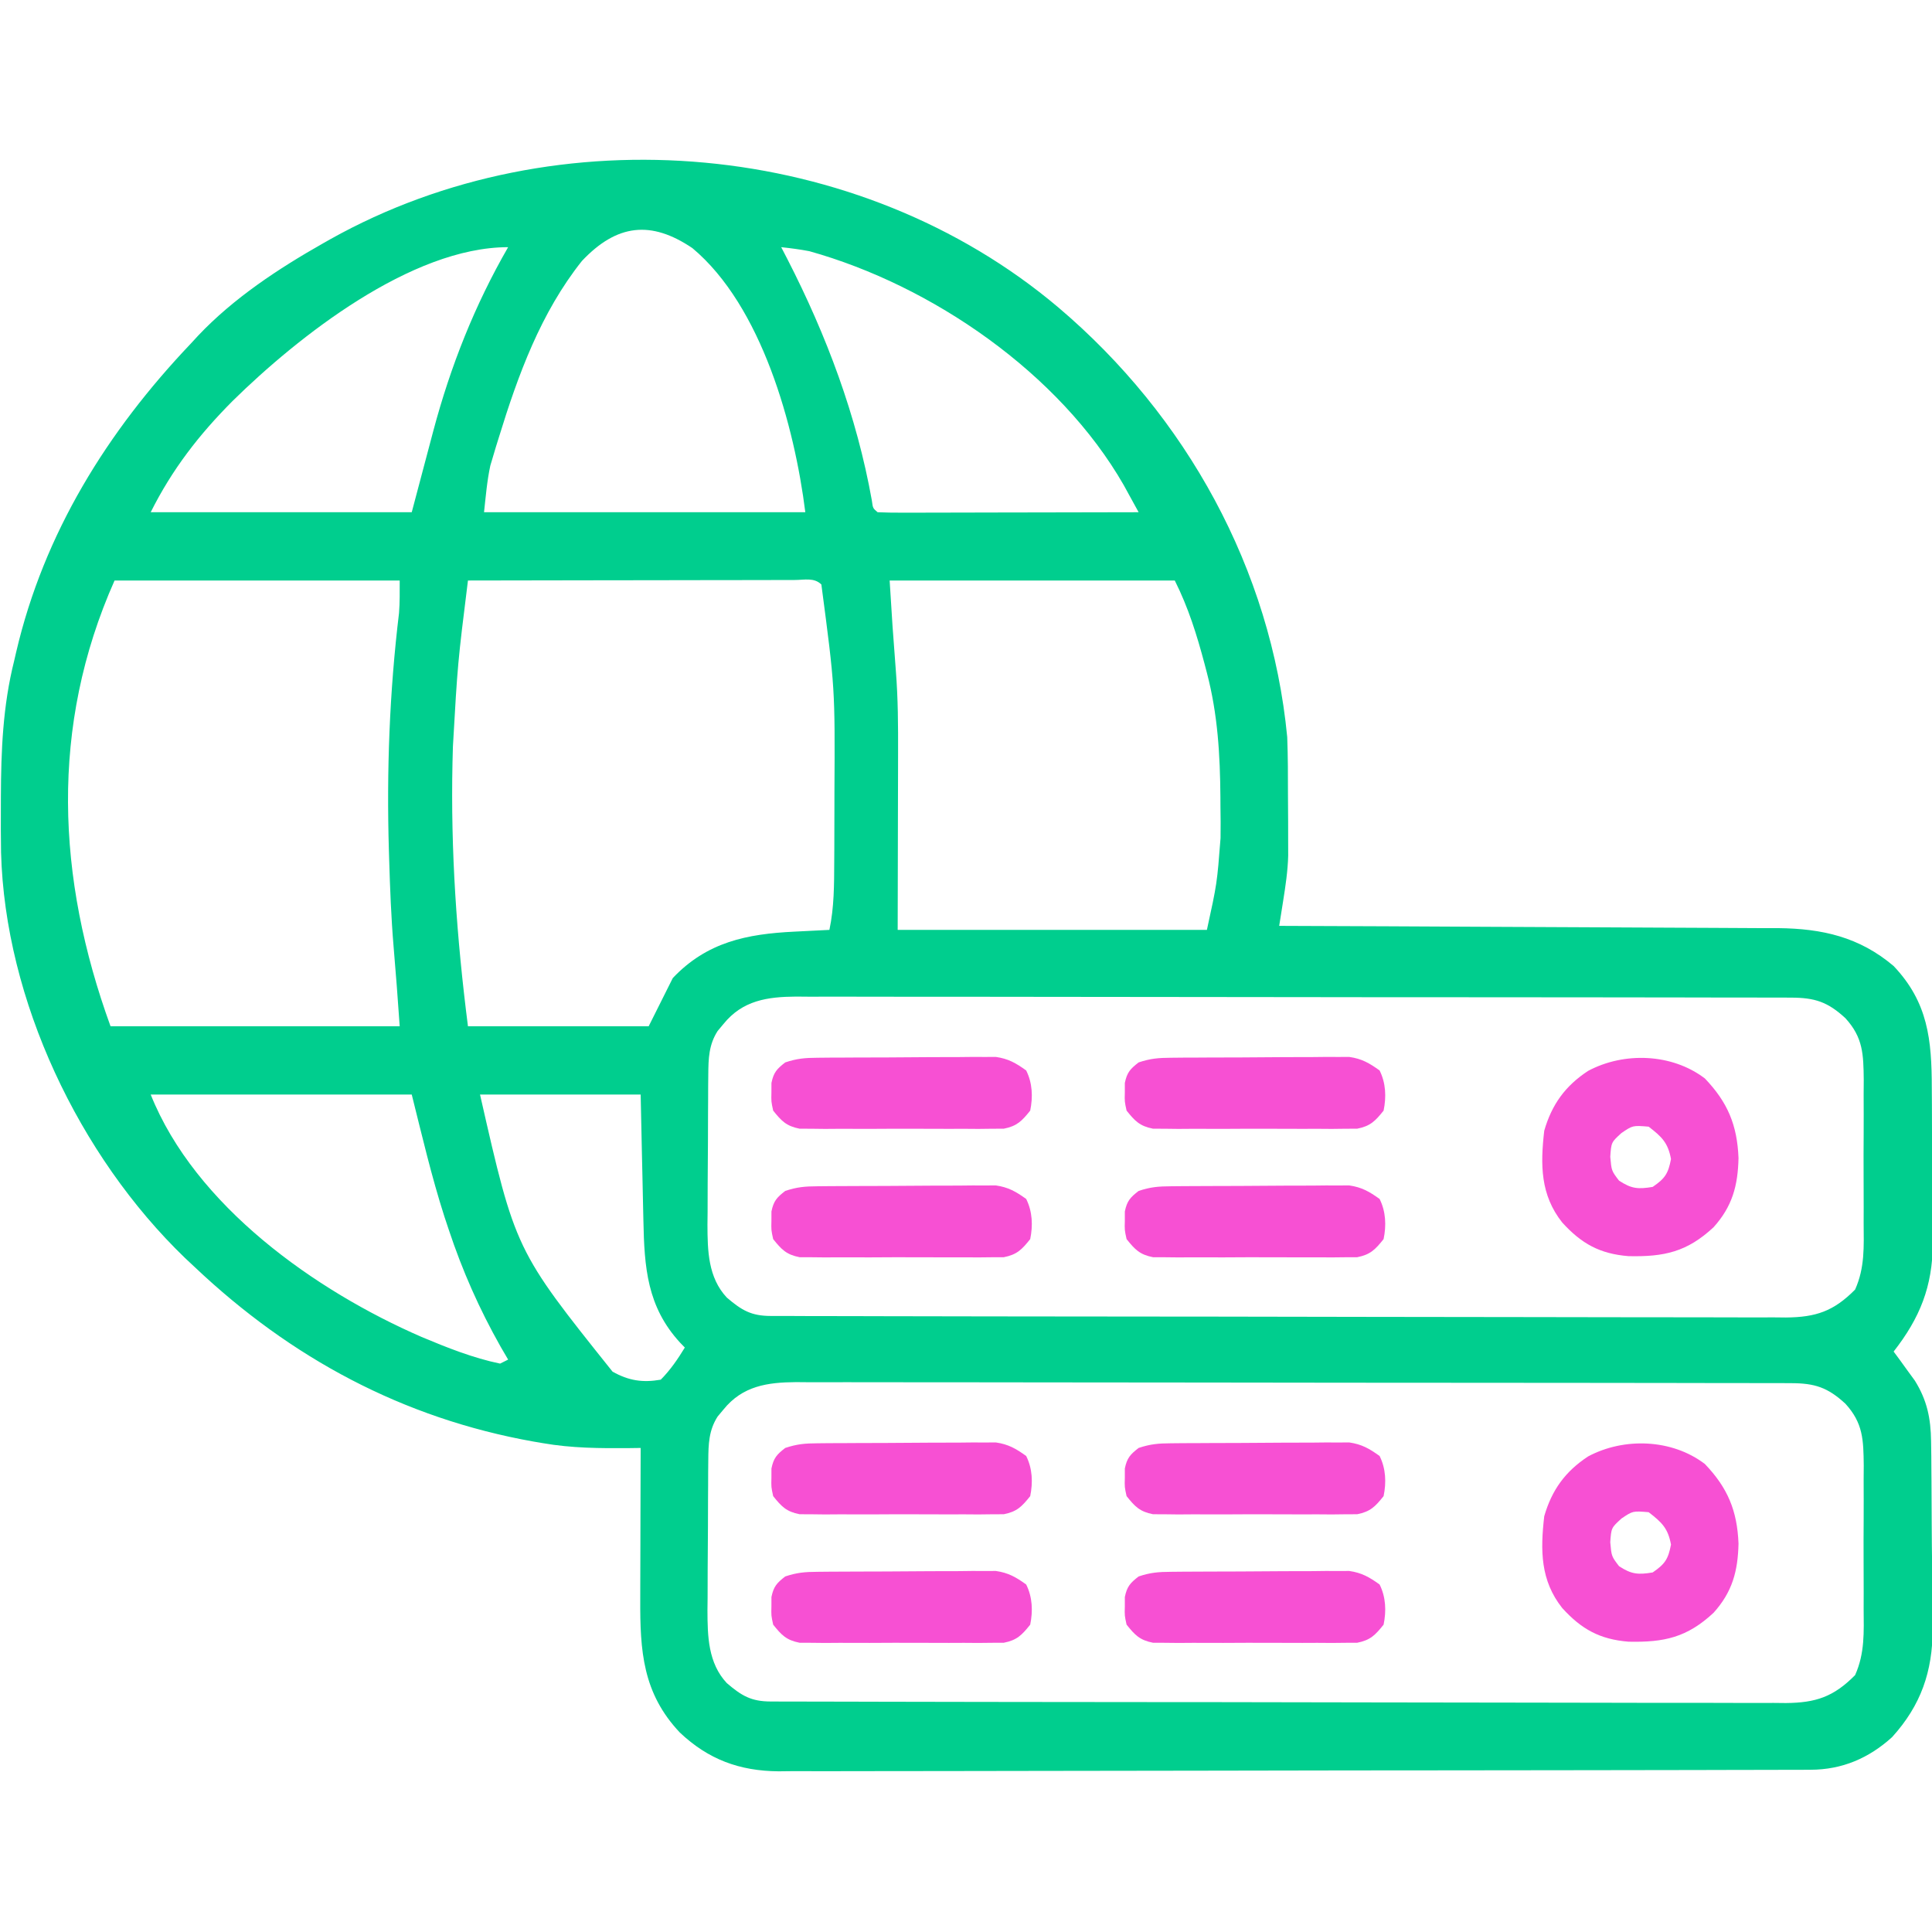
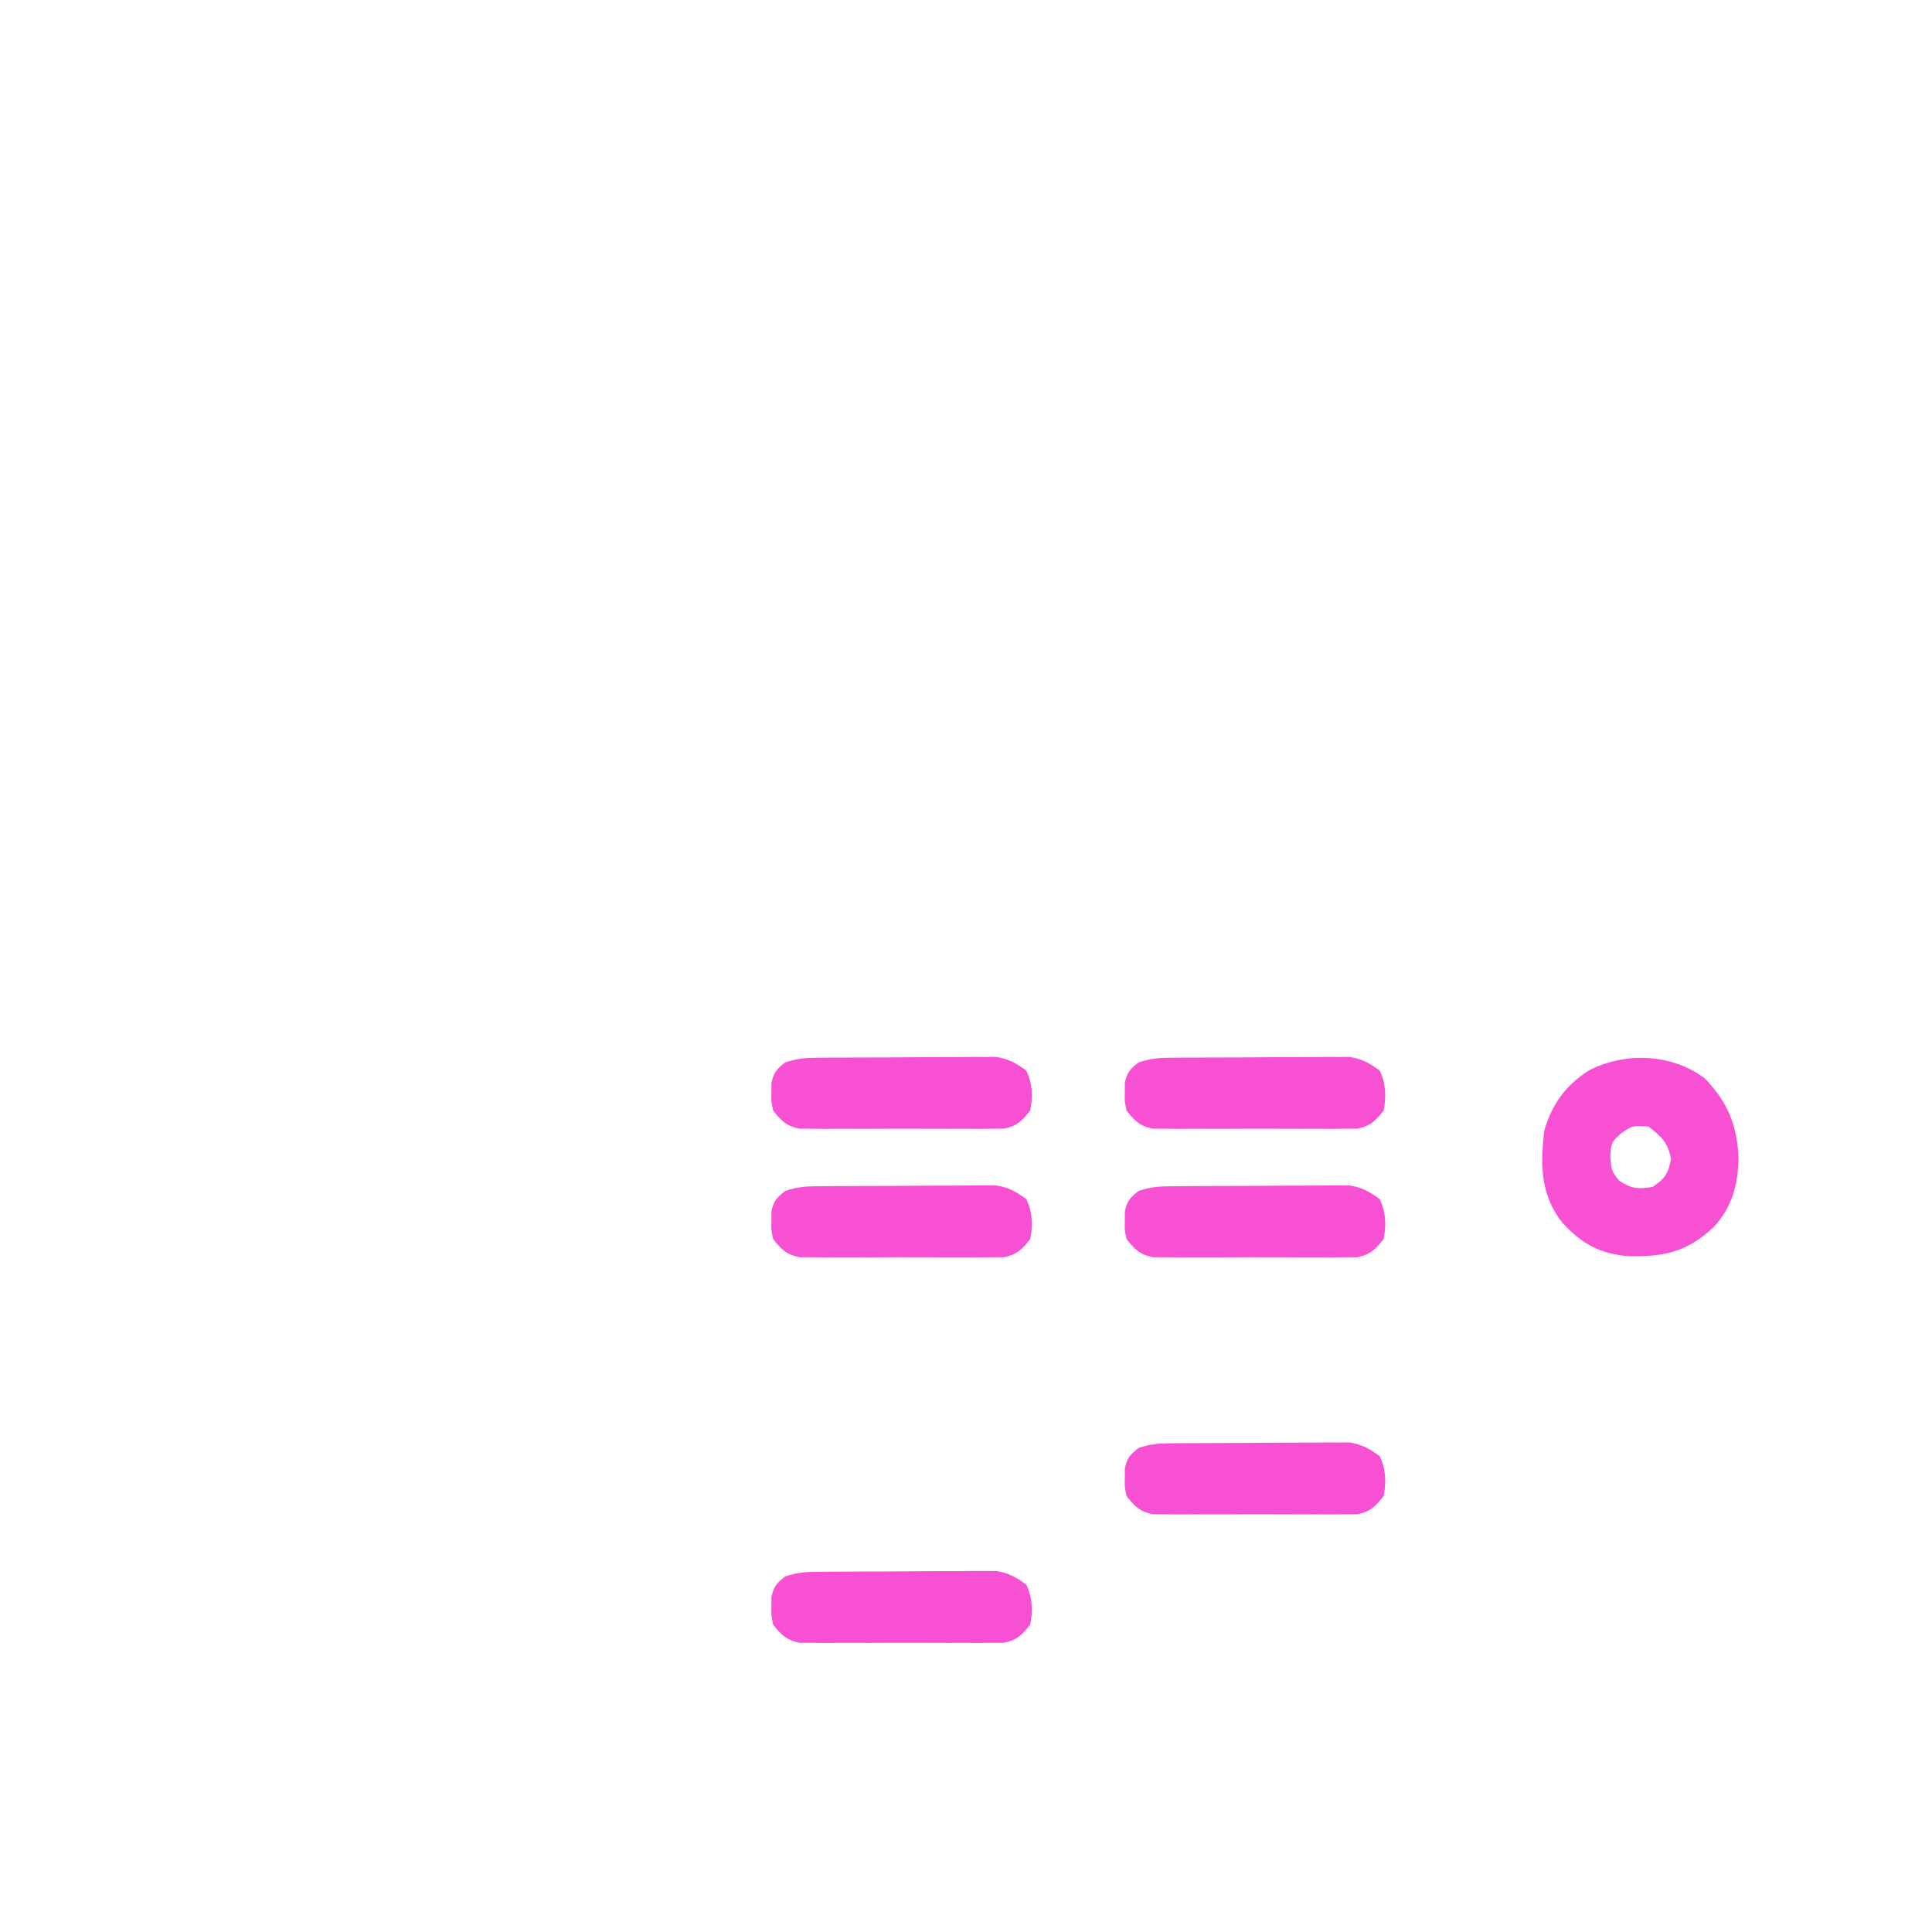
<svg xmlns="http://www.w3.org/2000/svg" width="94" height="94" viewBox="0 0 94 94" fill="none">
  <g id="network-server_6811434" clip-path="url(#clip0_6668_18802)">
-     <path id="Vector" d="M51.492 14.957C57.717 20.232 61.844 27.689 62.629 35.864C62.665 36.803 62.665 37.741 62.665 38.681C62.666 39.12 62.669 39.559 62.673 39.999C62.673 40.286 62.674 40.574 62.674 40.861C62.675 41.116 62.676 41.371 62.676 41.634C62.656 42.378 62.547 43.097 62.431 43.832C62.395 44.06 62.359 44.288 62.322 44.522C62.294 44.696 62.267 44.869 62.238 45.047C62.371 45.048 62.505 45.048 62.642 45.049C65.887 45.06 69.133 45.075 72.378 45.093C73.948 45.102 75.517 45.11 77.087 45.115C78.456 45.12 79.825 45.126 81.193 45.135C81.917 45.14 82.641 45.143 83.365 45.145C84.176 45.146 84.986 45.152 85.796 45.158C86.034 45.158 86.271 45.158 86.516 45.157C88.664 45.181 90.469 45.589 92.133 47.001C93.809 48.768 93.987 50.588 93.99 52.933C93.992 53.206 93.994 53.478 93.996 53.751C94 54.321 94.001 54.89 94.001 55.46C94.001 56.183 94.009 56.906 94.019 57.63C94.025 58.193 94.026 58.755 94.026 59.318C94.027 59.712 94.033 60.106 94.04 60.501C94.025 62.592 93.418 64.116 92.133 65.759C92.228 65.887 92.322 66.014 92.419 66.145C92.542 66.316 92.666 66.487 92.793 66.663C92.915 66.831 93.038 66.998 93.164 67.171C93.762 68.131 93.941 69.007 93.955 70.129C93.959 70.372 93.963 70.615 93.966 70.865C93.968 71.128 93.97 71.39 93.971 71.653C93.973 71.854 93.973 71.854 93.975 72.059C93.981 72.769 93.984 73.478 93.986 74.188C93.988 74.915 93.998 75.641 94.009 76.368C94.016 76.932 94.018 77.496 94.019 78.06C94.02 78.456 94.028 78.853 94.035 79.249C94.025 81.331 93.47 82.959 92.06 84.517C90.927 85.547 89.622 86.103 88.093 86.106C87.908 86.107 87.724 86.108 87.535 86.109C87.333 86.109 87.131 86.109 86.924 86.109C86.601 86.11 86.601 86.11 86.273 86.111C85.551 86.113 84.829 86.114 84.107 86.115C83.59 86.116 83.073 86.117 82.556 86.119C81.004 86.123 79.452 86.124 77.899 86.126C77.168 86.127 76.436 86.128 75.705 86.129C73.273 86.132 70.841 86.135 68.409 86.137C67.778 86.137 67.147 86.138 66.516 86.138C66.28 86.138 66.28 86.138 66.04 86.138C63.501 86.14 60.961 86.145 58.422 86.151C55.813 86.157 53.205 86.161 50.596 86.162C49.132 86.162 47.668 86.164 46.204 86.169C44.957 86.173 43.71 86.175 42.463 86.173C41.827 86.172 41.191 86.173 40.555 86.176C39.864 86.179 39.174 86.178 38.483 86.175C38.185 86.179 38.185 86.179 37.88 86.182C35.977 86.165 34.462 85.605 33.076 84.294C31.267 82.376 31.139 80.326 31.151 77.795C31.152 77.479 31.152 77.479 31.152 77.157C31.153 76.488 31.156 75.819 31.158 75.15C31.159 74.695 31.16 74.24 31.161 73.785C31.163 72.673 31.166 71.561 31.171 70.449C30.98 70.451 30.79 70.454 30.593 70.457C29.184 70.468 27.812 70.46 26.42 70.217C26.265 70.19 26.11 70.164 25.95 70.137C19.595 69.003 14.148 66.071 9.482 61.656C9.321 61.506 9.161 61.356 8.996 61.201C3.852 56.241 0.244 48.666 0.051 41.473C0.039 40.731 0.038 39.989 0.042 39.247C0.042 39.091 0.042 38.935 0.043 38.775C0.052 36.514 0.137 34.353 0.689 32.151C0.721 32.011 0.754 31.871 0.787 31.727C2.14 25.932 5.223 20.987 9.286 16.715C9.402 16.589 9.518 16.463 9.637 16.334C11.37 14.502 13.553 13.066 15.734 11.83C15.847 11.767 15.959 11.703 16.075 11.637C27.123 5.455 41.821 6.785 51.492 14.957ZM28.313 12.697C26.31 15.214 25.206 18.243 24.271 21.283C24.221 21.443 24.171 21.603 24.12 21.768C24.074 21.924 24.027 22.079 23.98 22.24C23.919 22.444 23.919 22.444 23.857 22.651C23.695 23.398 23.634 24.163 23.55 24.922C28.709 24.922 33.867 24.922 39.182 24.922C38.659 20.74 37.066 14.894 33.688 12.072C31.675 10.712 30.014 10.895 28.313 12.697ZM11.326 19.5C9.687 21.145 8.378 22.831 7.332 24.922C11.524 24.922 15.715 24.922 20.033 24.922C20.563 22.938 20.563 22.938 21.086 20.951C21.924 17.811 23.097 14.844 24.723 12.026C20.001 12.026 14.479 16.402 11.326 19.5ZM38.009 12.026C38.108 12.217 38.208 12.409 38.31 12.607C40.217 16.326 41.684 20.231 42.421 24.36C42.469 24.727 42.469 24.727 42.699 24.922C43.094 24.94 43.491 24.945 43.887 24.944C44.141 24.944 44.395 24.944 44.657 24.944C44.937 24.943 45.217 24.942 45.496 24.941C45.781 24.941 46.065 24.94 46.349 24.94C47.1 24.939 47.85 24.937 48.6 24.935C49.365 24.933 50.129 24.932 50.894 24.931C52.396 24.929 53.898 24.926 55.399 24.922C55.245 24.64 55.09 24.358 54.934 24.076C54.848 23.919 54.762 23.762 54.673 23.6C51.55 18.155 45.341 13.886 39.377 12.221C38.92 12.134 38.472 12.075 38.009 12.026ZM5.574 28.244C2.417 35.346 2.756 42.72 5.378 49.932C10.021 49.932 14.664 49.932 19.447 49.932C19.309 47.987 19.309 47.987 19.149 46.044C19.03 44.631 18.977 43.216 18.934 41.799C18.93 41.659 18.925 41.519 18.921 41.375C18.807 37.507 18.95 33.671 19.414 29.827C19.456 29.301 19.447 28.771 19.447 28.244C14.869 28.244 10.291 28.244 5.574 28.244ZM22.768 28.244C22.267 32.275 22.267 32.275 22.036 36.328C22.029 36.579 22.023 36.83 22.016 37.089C21.923 41.418 22.22 45.639 22.768 49.932C25.67 49.932 28.572 49.932 31.561 49.932C31.948 49.158 32.335 48.385 32.734 47.587C34.392 45.835 36.332 45.44 38.657 45.328C38.902 45.316 38.902 45.316 39.151 45.303C39.552 45.282 39.953 45.262 40.354 45.243C40.587 44.137 40.584 43.05 40.589 41.926C40.59 41.716 40.592 41.507 40.593 41.291C40.596 40.614 40.598 39.936 40.598 39.259C40.599 39.03 40.599 38.801 40.599 38.565C40.628 33.476 40.628 33.476 39.963 28.439C39.611 28.087 39.133 28.22 38.665 28.219C38.507 28.22 38.348 28.221 38.185 28.221C37.936 28.221 37.936 28.221 37.683 28.221C37.132 28.221 36.581 28.223 36.03 28.224C35.649 28.225 35.269 28.225 34.888 28.225C33.883 28.226 32.879 28.228 31.874 28.23C30.85 28.232 29.826 28.233 28.802 28.234C26.791 28.236 24.78 28.239 22.768 28.244ZM43.285 28.244C43.421 30.455 43.421 30.455 43.589 32.665C43.693 33.99 43.7 35.308 43.695 36.637C43.695 36.857 43.694 37.078 43.694 37.304C43.693 38.115 43.691 38.925 43.688 39.735C43.684 41.553 43.68 43.37 43.676 45.243C48.641 45.243 53.606 45.243 58.721 45.243C59.215 42.98 59.215 42.98 59.385 40.775C59.386 40.519 59.388 40.263 59.389 40C59.386 39.736 59.384 39.473 59.38 39.21C59.38 39.074 59.379 38.937 59.378 38.796C59.363 36.724 59.249 34.751 58.721 32.738C58.683 32.593 58.646 32.449 58.607 32.301C58.228 30.877 57.821 29.57 57.158 28.244C52.58 28.244 48.002 28.244 43.285 28.244ZM35.2 49.822C35.106 49.935 35.012 50.047 34.915 50.163C34.487 50.831 34.467 51.501 34.461 52.279C34.459 52.473 34.457 52.667 34.455 52.868C34.454 53.077 34.453 53.286 34.453 53.501C34.451 53.718 34.45 53.934 34.449 54.157C34.447 54.615 34.446 55.073 34.445 55.531C34.443 56.228 34.437 56.926 34.431 57.624C34.43 58.069 34.429 58.515 34.428 58.96C34.426 59.167 34.423 59.375 34.421 59.589C34.425 60.85 34.449 62.155 35.362 63.132C36.087 63.754 36.556 64.025 37.495 64.027C37.765 64.028 37.765 64.028 38.041 64.029C38.24 64.029 38.44 64.029 38.645 64.029C38.856 64.03 39.067 64.031 39.284 64.032C39.995 64.034 40.706 64.034 41.417 64.035C41.925 64.036 42.433 64.038 42.941 64.039C44.469 64.043 45.997 64.045 47.525 64.047C48.245 64.047 48.964 64.049 49.683 64.05C52.074 64.053 54.465 64.056 56.856 64.057C57.477 64.058 58.098 64.058 58.718 64.058C58.873 64.058 59.027 64.058 59.186 64.059C61.685 64.06 64.184 64.065 66.683 64.072C69.248 64.078 71.813 64.082 74.378 64.082C75.818 64.082 77.259 64.084 78.699 64.089C80.054 64.094 81.409 64.095 82.764 64.093C83.262 64.093 83.759 64.094 84.257 64.096C84.936 64.1 85.615 64.099 86.293 64.096C86.491 64.098 86.688 64.1 86.891 64.102C88.345 64.089 89.212 63.803 90.259 62.743C90.737 61.675 90.682 60.652 90.674 59.494C90.675 59.124 90.675 59.124 90.676 58.746C90.677 58.224 90.676 57.702 90.672 57.181C90.668 56.514 90.67 55.849 90.675 55.182C90.679 54.544 90.676 53.905 90.674 53.266C90.677 52.909 90.677 52.909 90.679 52.544C90.665 51.294 90.648 50.483 89.789 49.541C88.927 48.744 88.296 48.541 87.144 48.539C86.967 48.538 86.789 48.537 86.606 48.536C86.412 48.537 86.217 48.537 86.017 48.537C85.81 48.536 85.603 48.536 85.389 48.535C84.693 48.534 83.996 48.533 83.3 48.533C82.801 48.532 82.303 48.531 81.805 48.53C80.449 48.528 79.093 48.526 77.737 48.525C76.891 48.525 76.044 48.524 75.198 48.523C72.854 48.521 70.51 48.519 68.165 48.518C68.015 48.518 67.865 48.518 67.711 48.518C67.485 48.518 67.485 48.518 67.255 48.518C66.951 48.518 66.646 48.518 66.341 48.518C66.115 48.517 66.115 48.517 65.883 48.517C63.434 48.517 60.985 48.513 58.536 48.509C56.022 48.504 53.507 48.502 50.992 48.501C49.58 48.501 48.169 48.5 46.757 48.496C45.429 48.493 44.101 48.493 42.774 48.495C42.286 48.495 41.799 48.494 41.311 48.492C40.646 48.489 39.981 48.491 39.316 48.493C39.122 48.491 38.929 48.489 38.73 48.488C37.338 48.498 36.128 48.672 35.2 49.822ZM7.332 53.254C9.501 58.676 15.34 62.801 20.514 65.049C21.75 65.567 23.017 66.074 24.332 66.345C24.461 66.281 24.59 66.216 24.723 66.15C24.541 65.84 24.541 65.84 24.357 65.523C23.316 63.679 22.495 61.823 21.828 59.812C21.76 59.608 21.692 59.404 21.622 59.193C20.993 57.23 20.536 55.265 20.033 53.254C15.842 53.254 11.651 53.254 7.332 53.254ZM23.355 53.254C25.075 60.822 25.075 60.822 29.803 66.736C30.583 67.174 31.262 67.282 32.148 67.127C32.618 66.654 32.973 66.132 33.32 65.564C33.242 65.483 33.164 65.403 33.084 65.32C31.484 63.575 31.349 61.672 31.304 59.379C31.3 59.203 31.296 59.027 31.292 58.846C31.279 58.289 31.267 57.731 31.256 57.174C31.247 56.794 31.239 56.415 31.23 56.035C31.209 55.108 31.19 54.181 31.171 53.254C28.591 53.254 26.012 53.254 23.355 53.254ZM35.2 68.58C35.106 68.693 35.012 68.805 34.915 68.921C34.487 69.589 34.467 70.259 34.461 71.037C34.459 71.231 34.457 71.425 34.455 71.626C34.454 71.835 34.453 72.044 34.453 72.259C34.451 72.475 34.45 72.692 34.449 72.915C34.447 73.373 34.446 73.831 34.445 74.288C34.443 74.986 34.437 75.684 34.431 76.382C34.43 76.827 34.429 77.272 34.428 77.718C34.426 77.925 34.423 78.133 34.421 78.347C34.425 79.607 34.449 80.912 35.362 81.89C36.087 82.512 36.556 82.783 37.495 82.785C37.765 82.786 37.765 82.786 38.041 82.787C38.24 82.787 38.44 82.787 38.645 82.787C38.856 82.788 39.067 82.789 39.284 82.789C39.995 82.792 40.706 82.792 41.417 82.793C41.925 82.794 42.433 82.796 42.941 82.797C44.469 82.801 45.997 82.803 47.525 82.805C48.245 82.805 48.964 82.806 49.683 82.808C52.074 82.811 54.465 82.814 56.856 82.815C57.477 82.815 58.098 82.816 58.718 82.816C58.873 82.816 59.027 82.816 59.186 82.816C61.685 82.818 64.184 82.823 66.683 82.829C69.248 82.836 71.813 82.839 74.378 82.84C75.818 82.84 77.259 82.842 78.699 82.847C80.054 82.852 81.409 82.853 82.764 82.85C83.262 82.85 83.759 82.852 84.257 82.854C84.936 82.858 85.615 82.856 86.293 82.854C86.491 82.856 86.688 82.858 86.891 82.86C88.345 82.847 89.212 82.561 90.259 81.501C90.737 80.433 90.682 79.41 90.674 78.252C90.675 77.882 90.675 77.882 90.676 77.503C90.677 76.982 90.676 76.46 90.672 75.939C90.668 75.272 90.67 74.606 90.675 73.94C90.679 73.301 90.676 72.663 90.674 72.024C90.677 71.667 90.677 71.667 90.679 71.302C90.665 70.052 90.648 69.241 89.789 68.299C88.927 67.502 88.296 67.299 87.144 67.297C86.967 67.296 86.789 67.295 86.606 67.294C86.412 67.295 86.217 67.295 86.017 67.295C85.81 67.294 85.603 67.294 85.389 67.293C84.693 67.291 83.996 67.291 83.3 67.291C82.801 67.29 82.303 67.289 81.805 67.288C80.449 67.285 79.093 67.284 77.737 67.283C76.891 67.283 76.044 67.282 75.198 67.281C72.854 67.279 70.51 67.277 68.165 67.276C68.015 67.276 67.865 67.276 67.711 67.276C67.485 67.276 67.485 67.276 67.255 67.276C66.951 67.276 66.646 67.275 66.341 67.275C66.115 67.275 66.115 67.275 65.883 67.275C63.434 67.275 60.985 67.271 58.536 67.266C56.022 67.262 53.507 67.26 50.992 67.259C49.58 67.259 48.169 67.258 46.757 67.254C45.429 67.251 44.101 67.251 42.774 67.252C42.286 67.253 41.799 67.252 41.311 67.25C40.646 67.247 39.981 67.249 39.316 67.251C39.122 67.249 38.929 67.247 38.73 67.246C37.338 67.256 36.128 67.43 35.2 68.58Z" fill="#00CE8E" />
-     <path id="Vector_2" d="M82.95 71.23C84.061 72.391 84.522 73.5 84.586 75.102C84.556 76.448 84.284 77.456 83.373 78.468C82.082 79.669 80.972 79.914 79.231 79.875C77.839 79.761 76.946 79.271 76.009 78.238C74.945 76.895 74.942 75.433 75.134 73.77C75.504 72.493 76.155 71.594 77.265 70.863C79.013 69.928 81.348 70.007 82.95 71.23ZM78.895 73.88C78.395 74.335 78.395 74.335 78.346 75.04C78.407 75.722 78.407 75.722 78.773 76.201C79.377 76.598 79.699 76.624 80.41 76.506C81.007 76.097 81.165 75.862 81.301 75.15C81.154 74.351 80.85 74.066 80.214 73.575C79.443 73.511 79.443 73.511 78.895 73.88Z" fill="#F750D3" />
    <path id="Vector_3" d="M82.95 52.472C84.061 53.633 84.522 54.742 84.586 56.344C84.556 57.69 84.284 58.698 83.373 59.71C82.082 60.911 80.972 61.156 79.231 61.117C77.839 61.004 76.946 60.513 76.009 59.48C74.945 58.137 74.942 56.675 75.134 55.013C75.504 53.735 76.155 52.836 77.265 52.105C79.013 51.17 81.348 51.249 82.95 52.472ZM78.895 55.123C78.395 55.577 78.395 55.577 78.346 56.283C78.407 56.965 78.407 56.965 78.773 57.443C79.377 57.84 79.699 57.867 80.41 57.748C81.007 57.34 81.165 57.105 81.301 56.393C81.154 55.593 80.85 55.308 80.214 54.817C79.443 54.753 79.443 54.753 78.895 55.123Z" fill="#F750D3" />
-     <path id="Vector_4" d="M56.969 76.475C57.169 76.473 57.37 76.471 57.576 76.469C57.9 76.468 57.9 76.468 58.231 76.466C58.565 76.465 58.565 76.465 58.905 76.463C59.376 76.461 59.846 76.46 60.317 76.459C61.037 76.457 61.757 76.451 62.477 76.445C62.934 76.444 63.392 76.443 63.849 76.442C64.064 76.439 64.279 76.437 64.501 76.434C64.803 76.435 64.803 76.435 65.112 76.436C65.288 76.436 65.465 76.435 65.647 76.434C66.257 76.522 66.625 76.735 67.123 77.092C67.429 77.704 67.455 78.384 67.318 79.046C66.912 79.553 66.678 79.8 66.033 79.927C65.842 79.927 65.652 79.928 65.456 79.929C65.24 79.931 65.023 79.934 64.8 79.936C64.567 79.935 64.334 79.933 64.094 79.931C63.734 79.933 63.734 79.933 63.367 79.934C62.86 79.934 62.353 79.933 61.846 79.93C61.069 79.925 60.292 79.93 59.515 79.934C59.022 79.934 58.53 79.933 58.037 79.931C57.804 79.933 57.572 79.935 57.332 79.936C57.007 79.933 57.007 79.933 56.675 79.929C56.485 79.928 56.295 79.927 56.099 79.927C55.453 79.8 55.219 79.554 54.813 79.046C54.716 78.606 54.716 78.606 54.728 78.155C54.728 78.005 54.728 77.856 54.728 77.702C54.833 77.19 54.99 77.019 55.399 76.701C55.978 76.508 56.365 76.479 56.969 76.475Z" fill="#F750D3" />
    <path id="Vector_5" d="M39.775 76.475C39.975 76.473 40.175 76.471 40.381 76.469C40.706 76.468 40.706 76.468 41.036 76.466C41.37 76.465 41.37 76.465 41.71 76.463C42.181 76.461 42.652 76.46 43.122 76.459C43.843 76.457 44.562 76.451 45.282 76.445C45.74 76.444 46.197 76.443 46.654 76.442C46.869 76.439 47.085 76.437 47.307 76.434C47.609 76.435 47.609 76.435 47.917 76.436C48.094 76.436 48.27 76.435 48.452 76.434C49.062 76.522 49.431 76.735 49.928 77.092C50.234 77.704 50.26 78.384 50.124 79.046C49.718 79.553 49.483 79.8 48.838 79.927C48.648 79.927 48.457 79.928 48.261 79.929C48.045 79.931 47.828 79.934 47.605 79.936C47.373 79.935 47.14 79.933 46.9 79.931C46.54 79.933 46.54 79.933 46.173 79.934C45.666 79.934 45.158 79.933 44.651 79.93C43.874 79.925 43.097 79.93 42.32 79.934C41.828 79.934 41.335 79.933 40.843 79.931C40.61 79.933 40.377 79.935 40.137 79.936C39.812 79.933 39.812 79.933 39.481 79.929C39.291 79.928 39.1 79.927 38.904 79.927C38.258 79.8 38.024 79.554 37.618 79.046C37.522 78.606 37.522 78.606 37.533 78.155C37.533 78.005 37.533 77.856 37.534 77.702C37.639 77.19 37.795 77.019 38.205 76.701C38.784 76.508 39.17 76.479 39.775 76.475Z" fill="#F750D3" />
    <path id="Vector_6" d="M56.969 70.222C57.169 70.22 57.37 70.218 57.576 70.216C57.9 70.215 57.9 70.215 58.231 70.214C58.565 70.212 58.565 70.212 58.905 70.21C59.376 70.208 59.846 70.207 60.317 70.206C61.037 70.204 61.757 70.198 62.477 70.192C62.934 70.191 63.392 70.19 63.849 70.189C64.064 70.187 64.279 70.184 64.501 70.182C64.803 70.183 64.803 70.183 65.112 70.184C65.288 70.183 65.465 70.182 65.647 70.181C66.257 70.269 66.625 70.482 67.123 70.84C67.429 71.451 67.455 72.131 67.318 72.793C66.912 73.3 66.678 73.547 66.033 73.674C65.842 73.675 65.652 73.675 65.456 73.676C65.24 73.679 65.023 73.681 64.8 73.684C64.567 73.682 64.334 73.68 64.094 73.679C63.734 73.68 63.734 73.68 63.367 73.681C62.86 73.682 62.353 73.68 61.846 73.677C61.069 73.673 60.292 73.677 59.515 73.682C59.022 73.681 58.53 73.68 58.037 73.679C57.804 73.68 57.572 73.682 57.332 73.684C57.007 73.68 57.007 73.68 56.675 73.676C56.485 73.675 56.295 73.675 56.099 73.674C55.453 73.547 55.219 73.301 54.813 72.793C54.716 72.353 54.716 72.353 54.728 71.902C54.728 71.753 54.728 71.603 54.728 71.449C54.833 70.937 54.99 70.766 55.399 70.449C55.978 70.256 56.365 70.226 56.969 70.222Z" fill="#F750D3" />
-     <path id="Vector_7" d="M39.775 70.222C39.975 70.22 40.175 70.218 40.381 70.216C40.706 70.215 40.706 70.215 41.036 70.214C41.37 70.212 41.37 70.212 41.71 70.21C42.181 70.208 42.652 70.207 43.122 70.206C43.843 70.204 44.562 70.198 45.282 70.192C45.74 70.191 46.197 70.19 46.654 70.189C46.869 70.187 47.085 70.184 47.307 70.182C47.609 70.183 47.609 70.183 47.917 70.184C48.094 70.183 48.27 70.182 48.452 70.181C49.062 70.269 49.431 70.482 49.928 70.84C50.234 71.451 50.26 72.131 50.124 72.793C49.718 73.3 49.483 73.547 48.838 73.674C48.648 73.675 48.457 73.675 48.261 73.676C48.045 73.679 47.828 73.681 47.605 73.684C47.373 73.682 47.14 73.68 46.9 73.679C46.54 73.68 46.54 73.68 46.173 73.681C45.666 73.682 45.158 73.68 44.651 73.677C43.874 73.673 43.097 73.677 42.32 73.682C41.828 73.681 41.335 73.68 40.843 73.679C40.61 73.68 40.377 73.682 40.137 73.684C39.812 73.68 39.812 73.68 39.481 73.676C39.291 73.675 39.1 73.675 38.904 73.674C38.258 73.547 38.024 73.301 37.618 72.793C37.522 72.353 37.522 72.353 37.533 71.902C37.533 71.753 37.533 71.603 37.534 71.449C37.639 70.937 37.795 70.766 38.205 70.449C38.784 70.256 39.17 70.226 39.775 70.222Z" fill="#F750D3" />
    <path id="Vector_8" d="M56.969 57.717C57.169 57.715 57.37 57.713 57.576 57.711C57.9 57.71 57.9 57.71 58.231 57.708C58.565 57.707 58.565 57.707 58.905 57.705C59.376 57.703 59.846 57.702 60.317 57.701C61.037 57.699 61.757 57.693 62.477 57.687C62.934 57.686 63.392 57.685 63.849 57.684C64.064 57.682 64.279 57.679 64.501 57.677C64.803 57.678 64.803 57.678 65.112 57.678C65.288 57.678 65.465 57.677 65.647 57.676C66.257 57.764 66.625 57.977 67.123 58.334C67.429 58.946 67.455 59.626 67.318 60.288C66.912 60.795 66.678 61.042 66.033 61.169C65.842 61.17 65.652 61.17 65.456 61.171C65.24 61.173 65.023 61.176 64.8 61.178C64.567 61.177 64.334 61.175 64.094 61.174C63.734 61.175 63.734 61.175 63.367 61.176C62.86 61.176 62.353 61.175 61.846 61.172C61.069 61.168 60.292 61.172 59.515 61.177C59.022 61.176 58.53 61.175 58.037 61.174C57.804 61.175 57.572 61.177 57.332 61.178C57.007 61.175 57.007 61.175 56.675 61.171C56.485 61.17 56.295 61.17 56.099 61.169C55.453 61.042 55.219 60.796 54.813 60.288C54.716 59.848 54.716 59.848 54.728 59.397C54.728 59.247 54.728 59.098 54.728 58.944C54.833 58.432 54.99 58.261 55.399 57.944C55.978 57.751 56.365 57.721 56.969 57.717Z" fill="#F750D3" />
    <path id="Vector_9" d="M39.775 57.717C39.975 57.715 40.175 57.713 40.381 57.711C40.706 57.71 40.706 57.71 41.036 57.708C41.37 57.707 41.37 57.707 41.71 57.705C42.181 57.703 42.652 57.702 43.122 57.701C43.843 57.699 44.562 57.693 45.282 57.687C45.74 57.686 46.197 57.685 46.654 57.684C46.869 57.682 47.085 57.679 47.307 57.677C47.609 57.678 47.609 57.678 47.917 57.678C48.094 57.678 48.27 57.677 48.452 57.676C49.062 57.764 49.431 57.977 49.928 58.334C50.234 58.946 50.26 59.626 50.124 60.288C49.718 60.795 49.483 61.042 48.838 61.169C48.648 61.17 48.457 61.17 48.261 61.171C48.045 61.173 47.828 61.176 47.605 61.178C47.373 61.177 47.14 61.175 46.9 61.174C46.54 61.175 46.54 61.175 46.173 61.176C45.666 61.176 45.158 61.175 44.651 61.172C43.874 61.168 43.097 61.172 42.32 61.177C41.828 61.176 41.335 61.175 40.843 61.174C40.61 61.175 40.377 61.177 40.137 61.178C39.812 61.175 39.812 61.175 39.481 61.171C39.291 61.17 39.1 61.17 38.904 61.169C38.258 61.042 38.024 60.796 37.618 60.288C37.522 59.848 37.522 59.848 37.533 59.397C37.533 59.247 37.533 59.098 37.534 58.944C37.639 58.432 37.795 58.261 38.205 57.944C38.784 57.751 39.17 57.721 39.775 57.717Z" fill="#F750D3" />
    <path id="Vector_10" d="M56.969 51.464C57.169 51.462 57.37 51.46 57.576 51.458C57.9 51.457 57.9 51.457 58.231 51.456C58.565 51.454 58.565 51.454 58.905 51.452C59.376 51.45 59.846 51.449 60.317 51.449C61.037 51.447 61.757 51.441 62.477 51.434C62.934 51.433 63.392 51.432 63.849 51.431C64.064 51.429 64.279 51.426 64.501 51.424C64.803 51.425 64.803 51.425 65.112 51.426C65.288 51.425 65.465 51.424 65.647 51.424C66.257 51.511 66.625 51.724 67.123 52.082C67.429 52.693 67.455 53.373 67.318 54.036C66.912 54.542 66.678 54.789 66.033 54.916C65.842 54.917 65.652 54.918 65.456 54.918C65.24 54.921 65.023 54.923 64.8 54.926C64.567 54.924 64.334 54.923 64.094 54.921C63.734 54.922 63.734 54.922 63.367 54.923C62.86 54.924 62.353 54.922 61.846 54.919C61.069 54.915 60.292 54.919 59.515 54.924C59.022 54.923 58.53 54.922 58.037 54.921C57.804 54.922 57.572 54.924 57.332 54.926C57.007 54.922 57.007 54.922 56.675 54.918C56.485 54.918 56.295 54.917 56.099 54.916C55.453 54.789 55.219 54.543 54.813 54.036C54.716 53.595 54.716 53.595 54.728 53.144C54.728 52.995 54.728 52.845 54.728 52.691C54.833 52.179 54.99 52.008 55.399 51.691C55.978 51.498 56.365 51.468 56.969 51.464Z" fill="#F750D3" />
    <path id="Vector_11" d="M39.775 51.464C39.975 51.462 40.175 51.46 40.381 51.458C40.706 51.457 40.706 51.457 41.036 51.456C41.37 51.454 41.37 51.454 41.71 51.452C42.181 51.45 42.652 51.449 43.122 51.449C43.843 51.447 44.562 51.441 45.282 51.434C45.74 51.433 46.197 51.432 46.654 51.431C46.869 51.429 47.085 51.426 47.307 51.424C47.609 51.425 47.609 51.425 47.917 51.426C48.094 51.425 48.27 51.424 48.452 51.424C49.062 51.511 49.431 51.724 49.928 52.082C50.234 52.693 50.26 53.373 50.124 54.036C49.718 54.542 49.483 54.789 48.838 54.916C48.648 54.917 48.457 54.918 48.261 54.918C48.045 54.921 47.828 54.923 47.605 54.926C47.373 54.924 47.14 54.923 46.9 54.921C46.54 54.922 46.54 54.922 46.173 54.923C45.666 54.924 45.158 54.922 44.651 54.919C43.874 54.915 43.097 54.919 42.32 54.924C41.828 54.923 41.335 54.922 40.843 54.921C40.61 54.922 40.377 54.924 40.137 54.926C39.812 54.922 39.812 54.922 39.481 54.918C39.291 54.918 39.1 54.917 38.904 54.916C38.258 54.789 38.024 54.543 37.618 54.036C37.522 53.595 37.522 53.595 37.533 53.144C37.533 52.995 37.533 52.845 37.534 52.691C37.639 52.179 37.795 52.008 38.205 51.691C38.784 51.498 39.17 51.468 39.775 51.464Z" fill="#F750D3" />
  </g>
  <defs>
    <clipPath id="clip0_6668_18802">
      <rect width="94" height="94" fill="white" />
    </clipPath>
  </defs>
</svg>